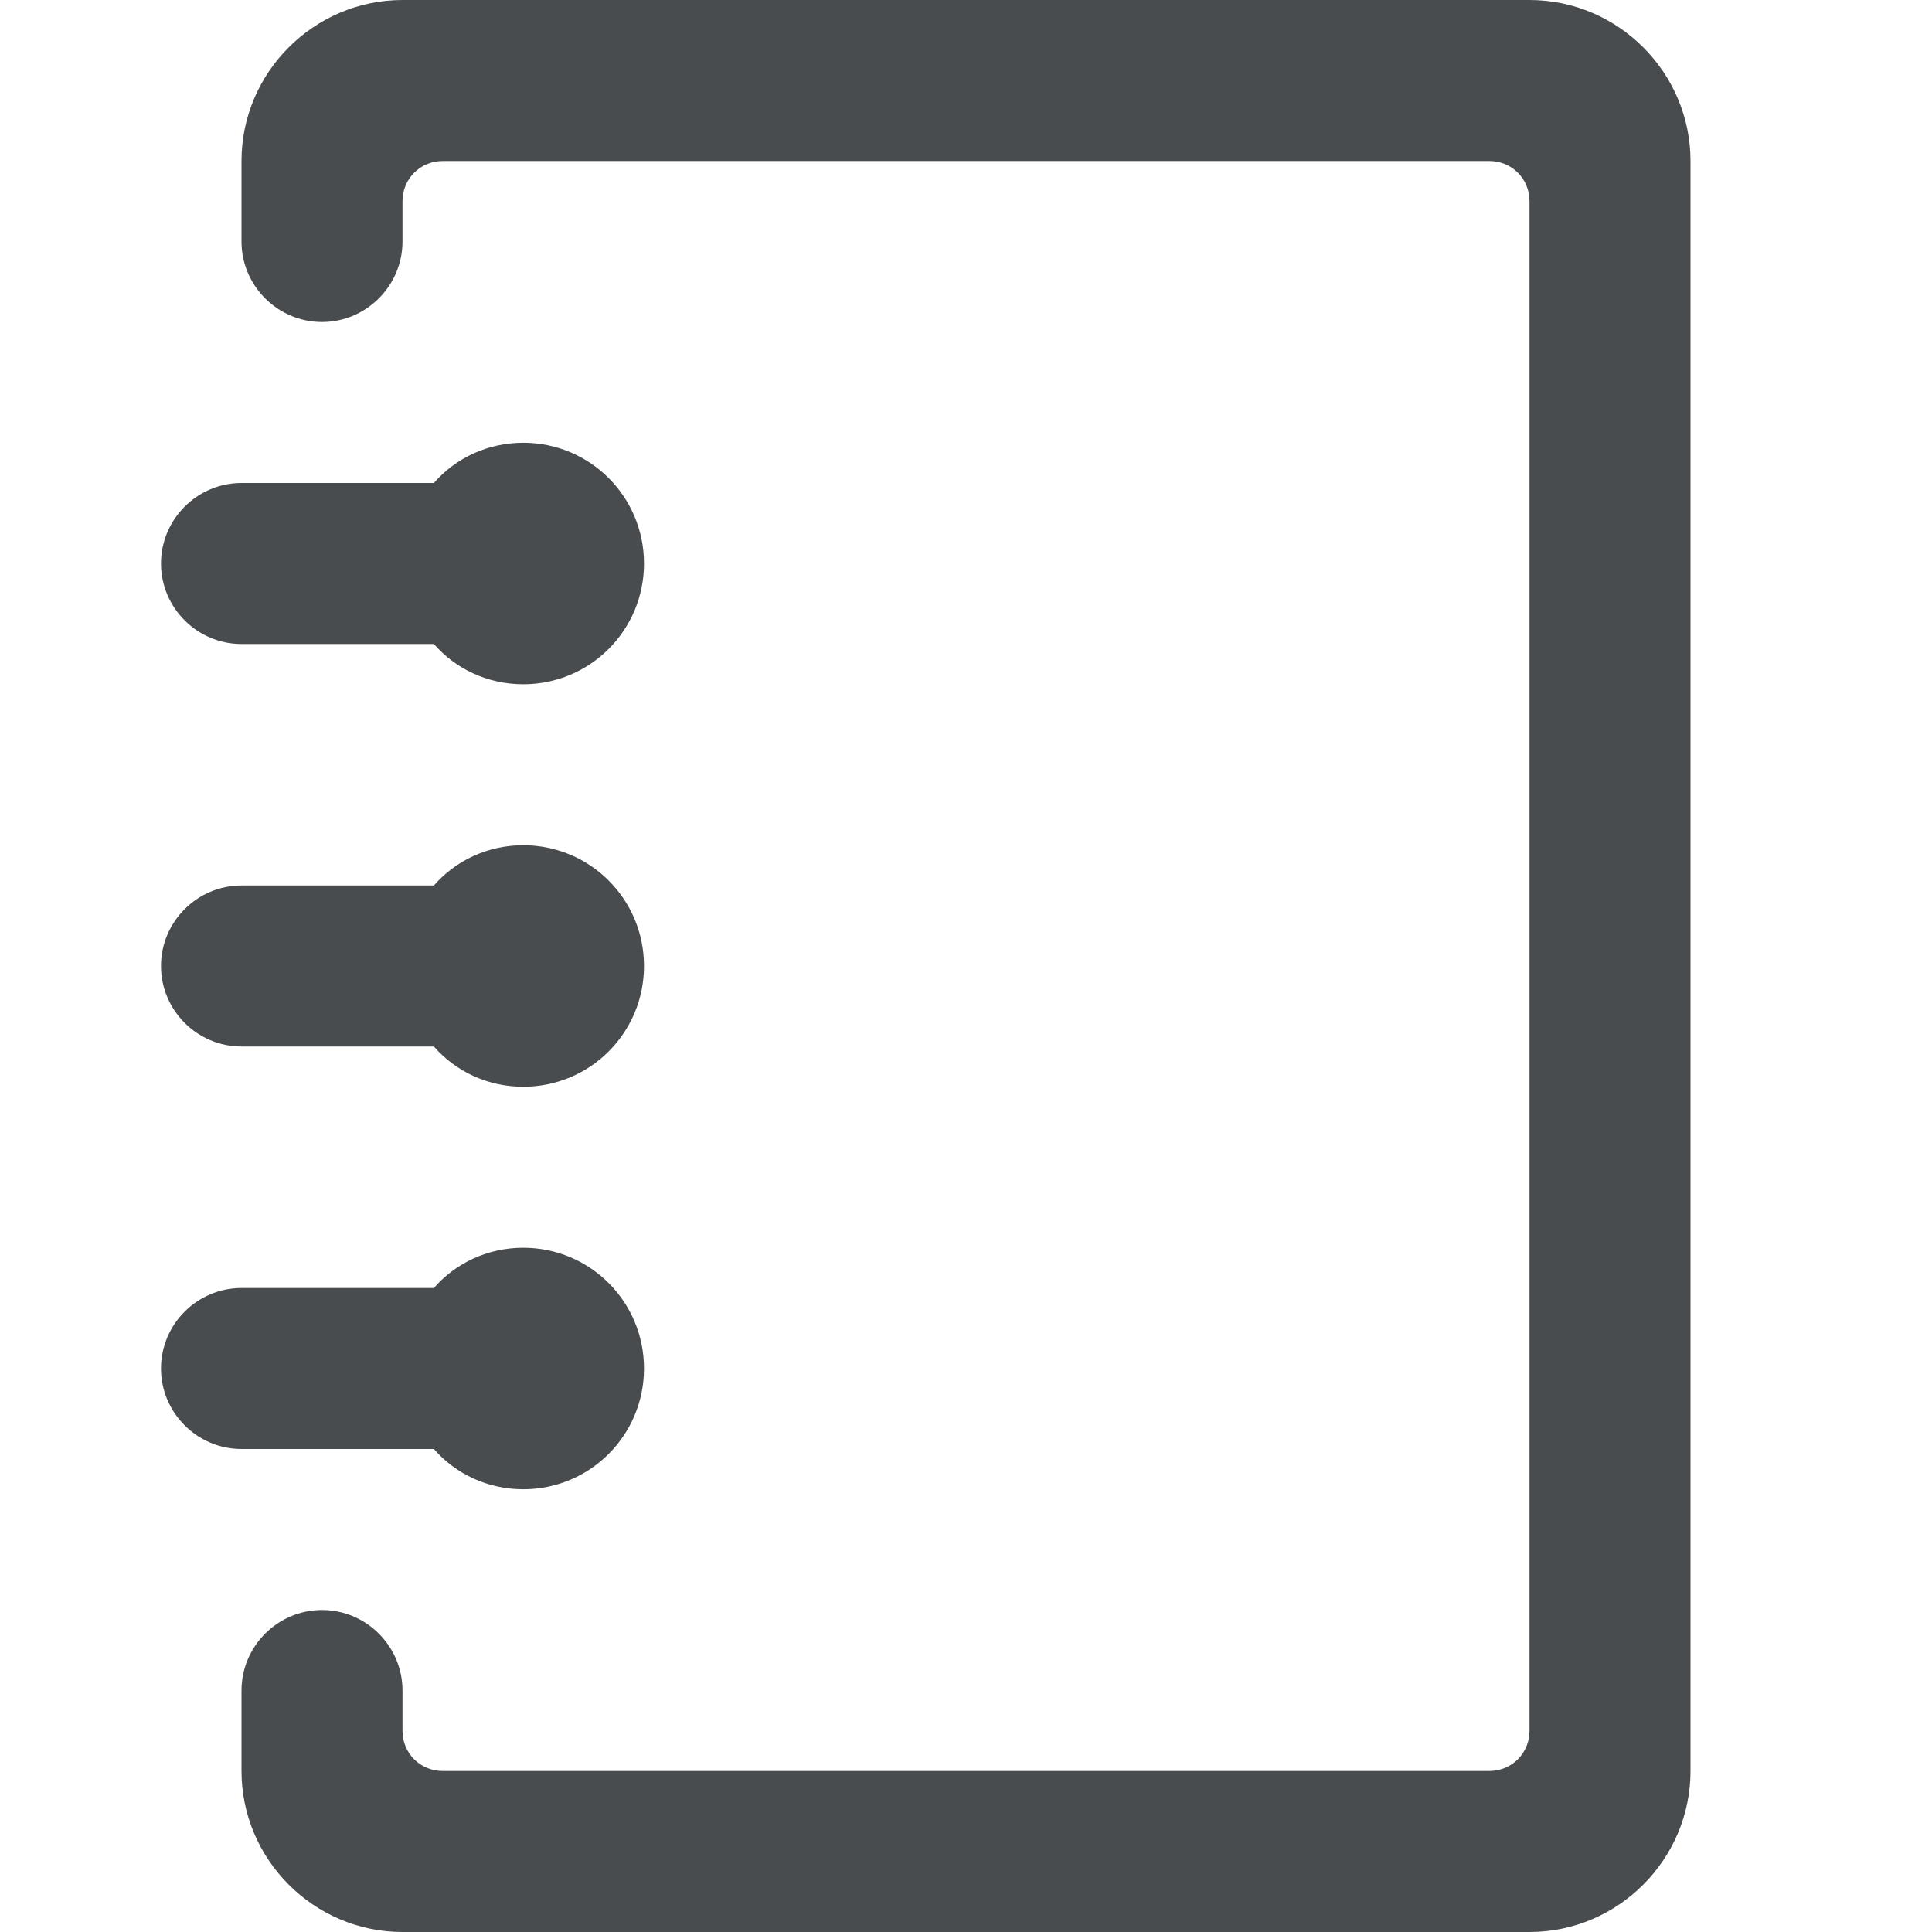
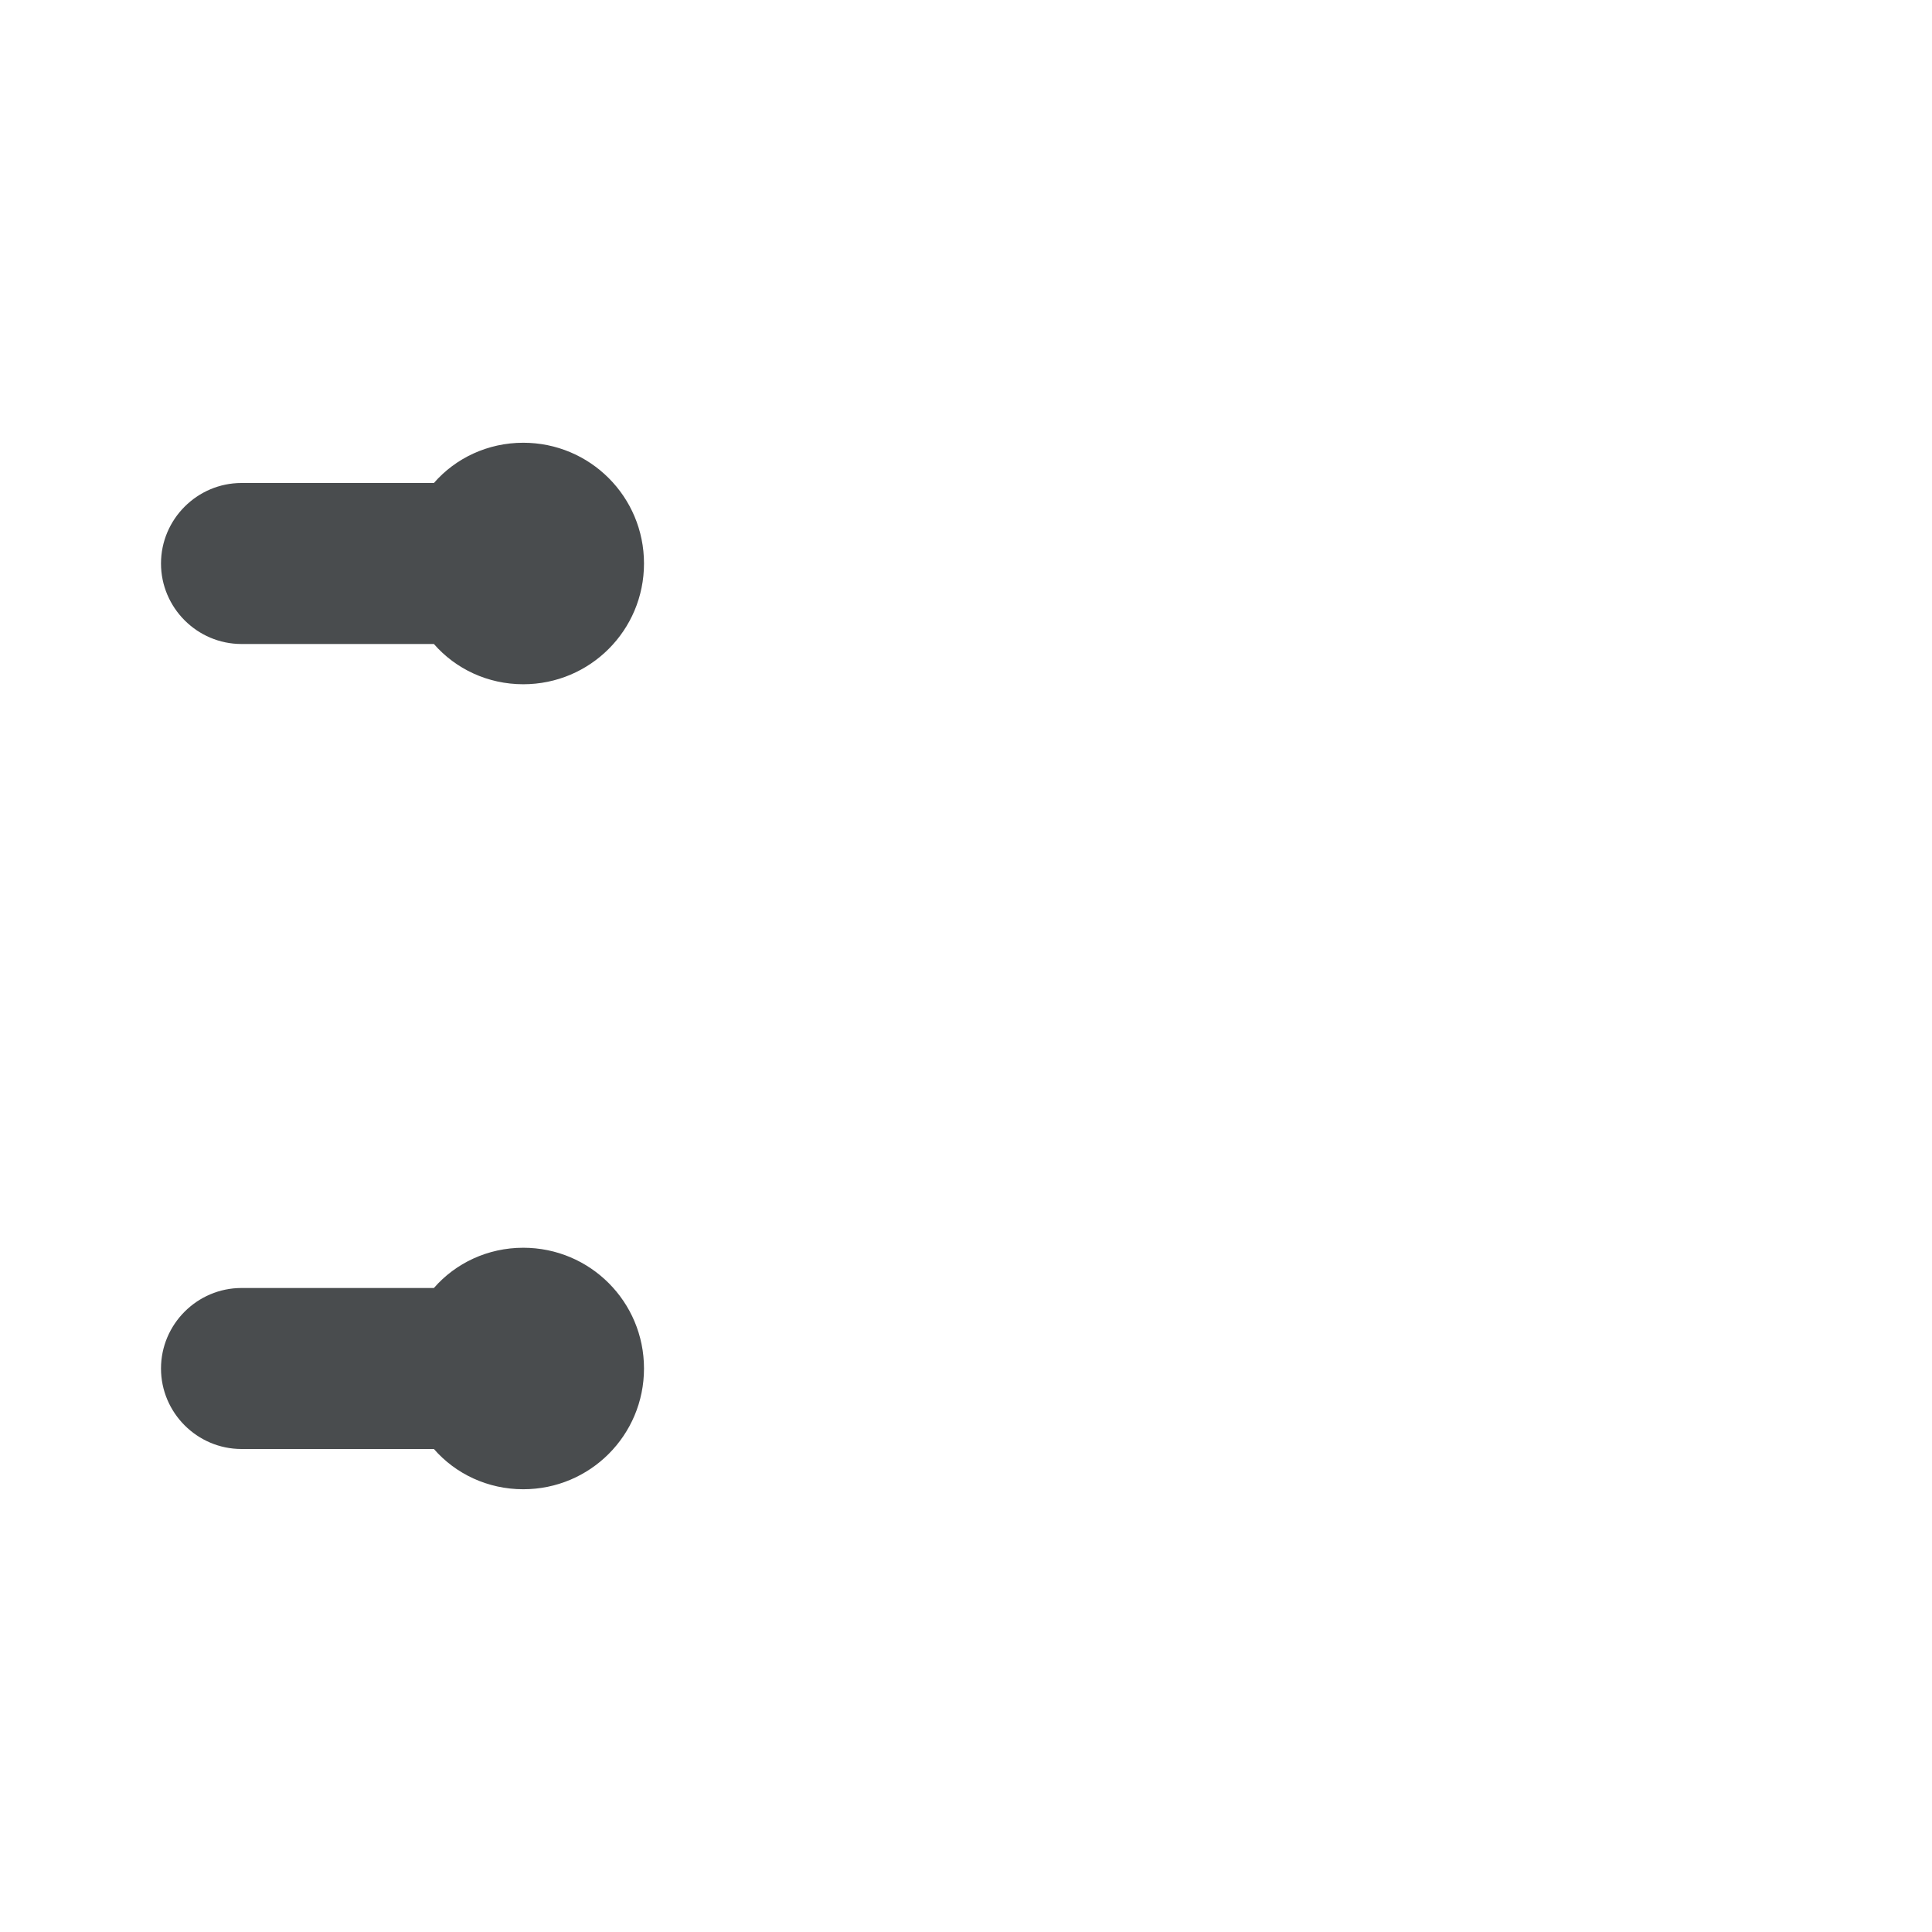
<svg xmlns="http://www.w3.org/2000/svg" width="800px" height="800px" viewBox="0 0 24 24">
  <path fill="#494c4e" d="M8 7c0 .83-.67 1.5-1.5 1.5-.44 0-.84-.19-1.11-.5H3c-.55 0-1-.45-1-1s.45-1 1-1h2.39c.27-.31.67-.5 1.11-.5.83 0 1.5.67 1.5 1.5zM8 17c0 .83-.67 1.5-1.5 1.5-.44 0-.84-.19-1.11-.5H3c-.55 0-1-.45-1-1s.45-1 1-1h2.39c.27-.31.67-.5 1.11-.5.83 0 1.5.67 1.5 1.5z" />
-   <path fill="#494c4e" d="M21 2v20c0 1.1-.9 2-2 2H5c-1.1 0-2-.9-2-2v-1c0-.55.45-1 1-1s1 .45 1 1v.5c0 .28.22.5.5.5h13c.28 0 .5-.22.5-.5v-19c0-.28-.22-.5-.5-.5h-13c-.28 0-.5.22-.5.5V3c0 .55-.45 1-1 1s-1-.45-1-1V2c0-1.1.9-2 2-2h14c1.1 0 2 .9 2 2z" />
-   <path fill="#494c4e" d="M8 12c0 .83-.67 1.5-1.5 1.5-.44 0-.84-.19-1.11-.5H3c-.55 0-1-.45-1-1s.45-1 1-1h2.39c.27-.31.67-.5 1.11-.5.83 0 1.5.67 1.5 1.5z" />
</svg>